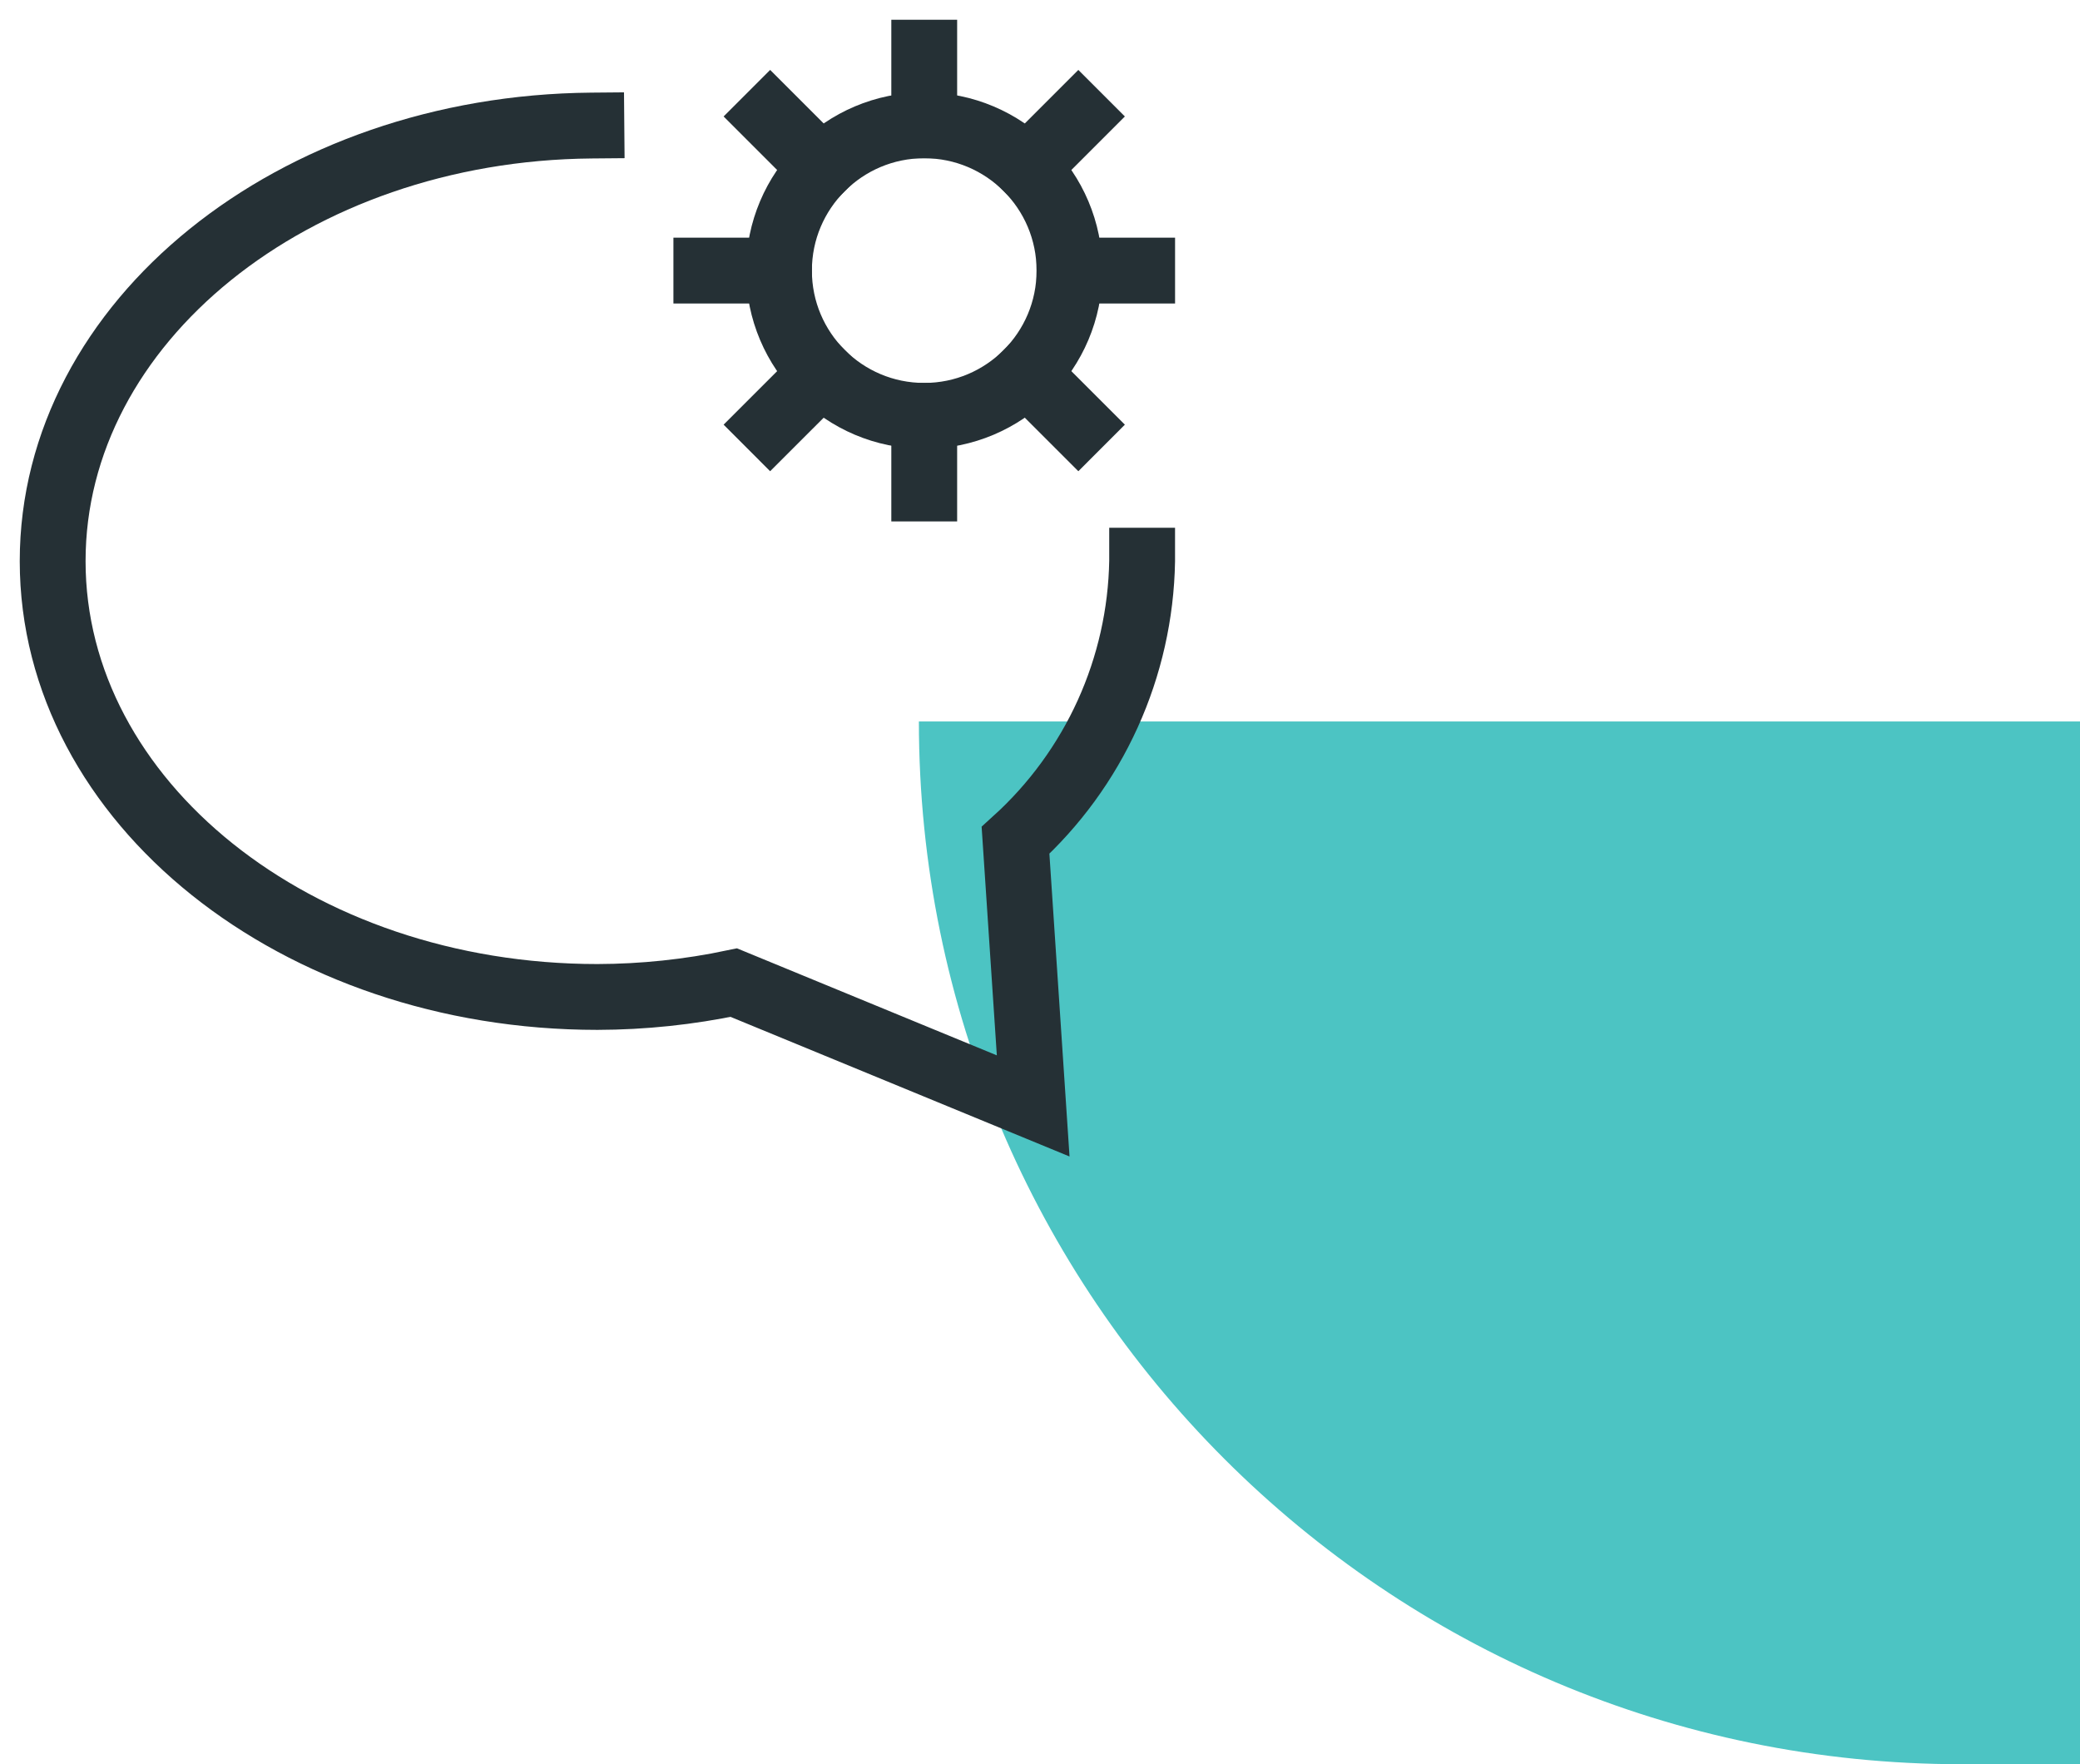
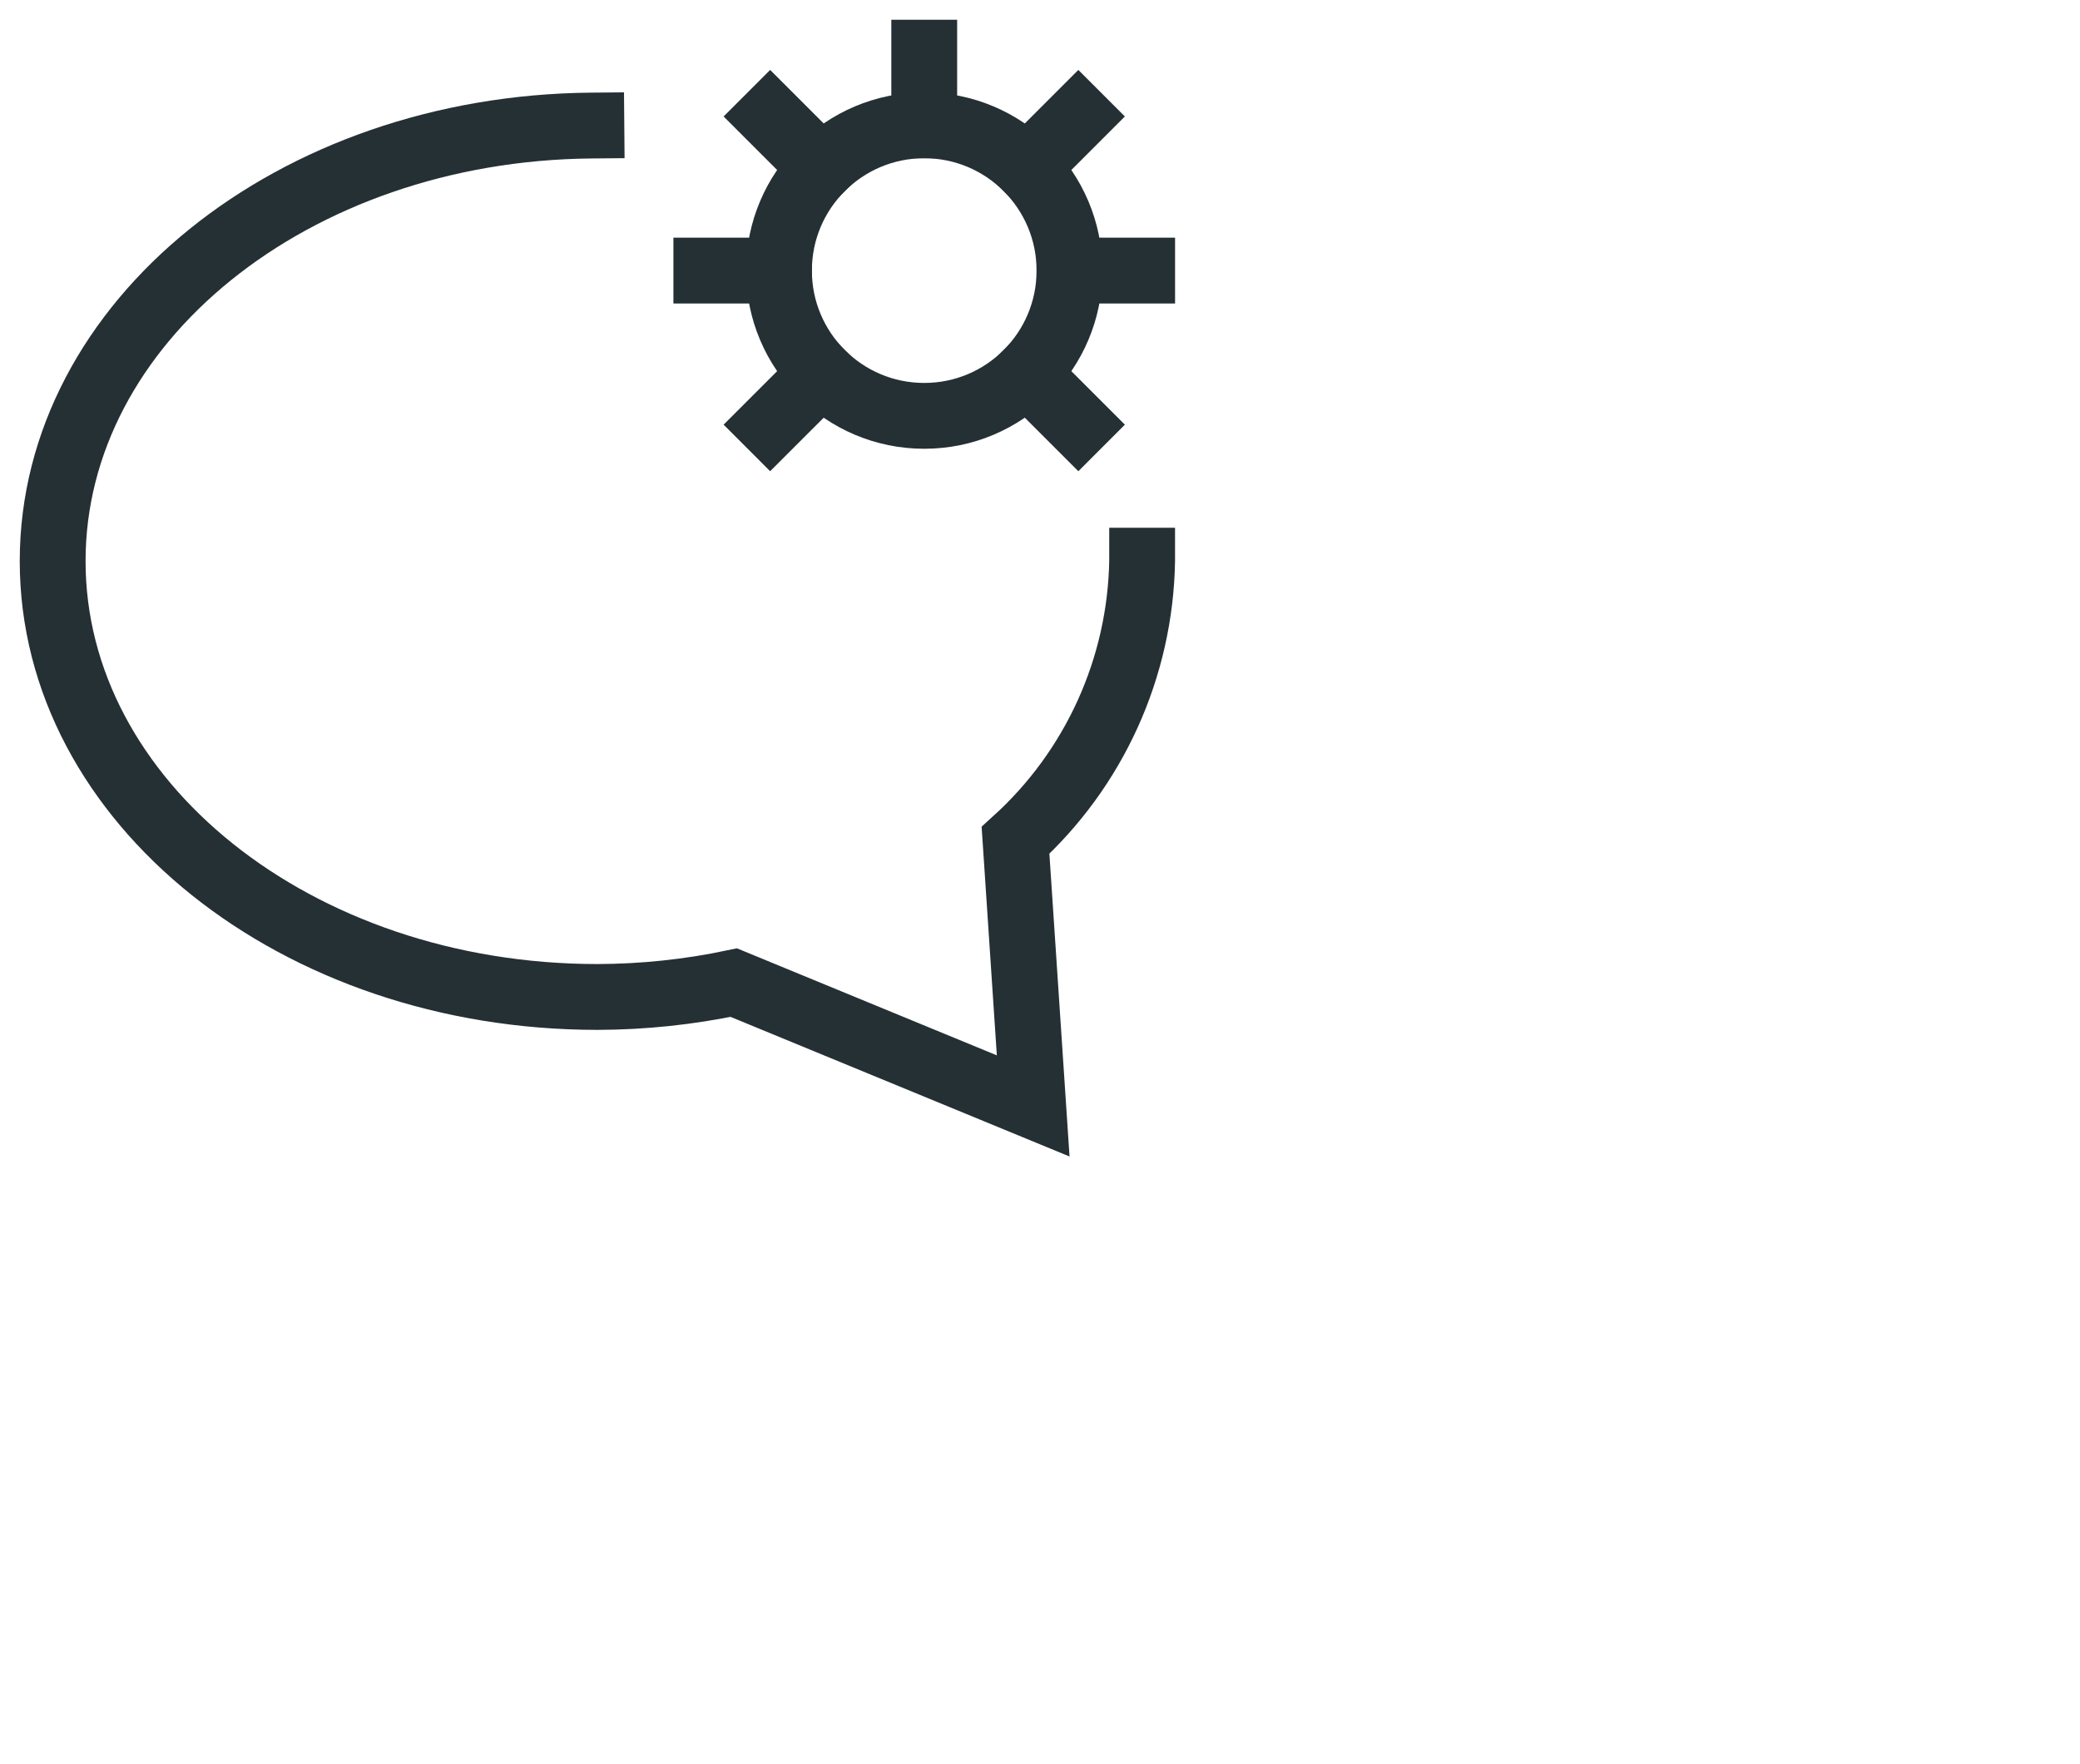
<svg xmlns="http://www.w3.org/2000/svg" width="79" height="67" viewBox="0 0 79 67" fill="none">
-   <path opacity="0.7" d="M79 67H74.5C52.63 67 34.9 49.27 34.9 27.4H79V67Z" fill="#00ABAA" />
+   <path opacity="0.7" d="M79 67H74.5H79V67Z" fill="#00ABAA" />
  <path d="M35.103 15.793C38.15 15.793 40.62 13.323 40.62 10.276C40.62 7.229 38.15 4.759 35.103 4.759C32.056 4.759 29.586 7.229 29.586 10.276C29.586 13.323 32.056 15.793 35.103 15.793Z" stroke="#253035" stroke-width="2.5" stroke-miterlimit="10" stroke-linecap="square" />
  <path d="M35.103 4.759V2" stroke="#253035" stroke-width="2.5" stroke-miterlimit="10" stroke-linecap="square" />
  <path d="M39.004 6.375L40.956 4.423" stroke="#253035" stroke-width="2.5" stroke-miterlimit="10" stroke-linecap="square" />
  <path d="M40.621 10.276H43.38" stroke="#253035" stroke-width="2.5" stroke-miterlimit="10" stroke-linecap="square" />
  <path d="M39.004 14.177L40.956 16.128" stroke="#253035" stroke-width="2.5" stroke-miterlimit="10" stroke-linecap="square" />
-   <path d="M35.103 15.793V18.552" stroke="#253035" stroke-width="2.5" stroke-miterlimit="10" stroke-linecap="square" />
  <path d="M31.203 14.177L29.251 16.128" stroke="#253035" stroke-width="2.5" stroke-miterlimit="10" stroke-linecap="square" />
  <path d="M29.586 10.276H26.827" stroke="#253035" stroke-width="2.5" stroke-miterlimit="10" stroke-linecap="square" />
  <path d="M31.203 6.375L29.251 4.423" stroke="#253035" stroke-width="2.5" stroke-miterlimit="10" stroke-linecap="square" />
  <path d="M22.461 4.768C11.141 4.867 2 12.23 2 21.31C2 30.451 11.263 37.862 22.69 37.862C24.431 37.858 26.167 37.675 27.87 37.317L39.241 42L38.57 31.914C40.053 30.569 41.245 28.934 42.072 27.11C42.899 25.286 43.344 23.312 43.379 21.31V21.292" stroke="#253035" stroke-width="2.5" stroke-miterlimit="10" stroke-linecap="square" />
</svg>